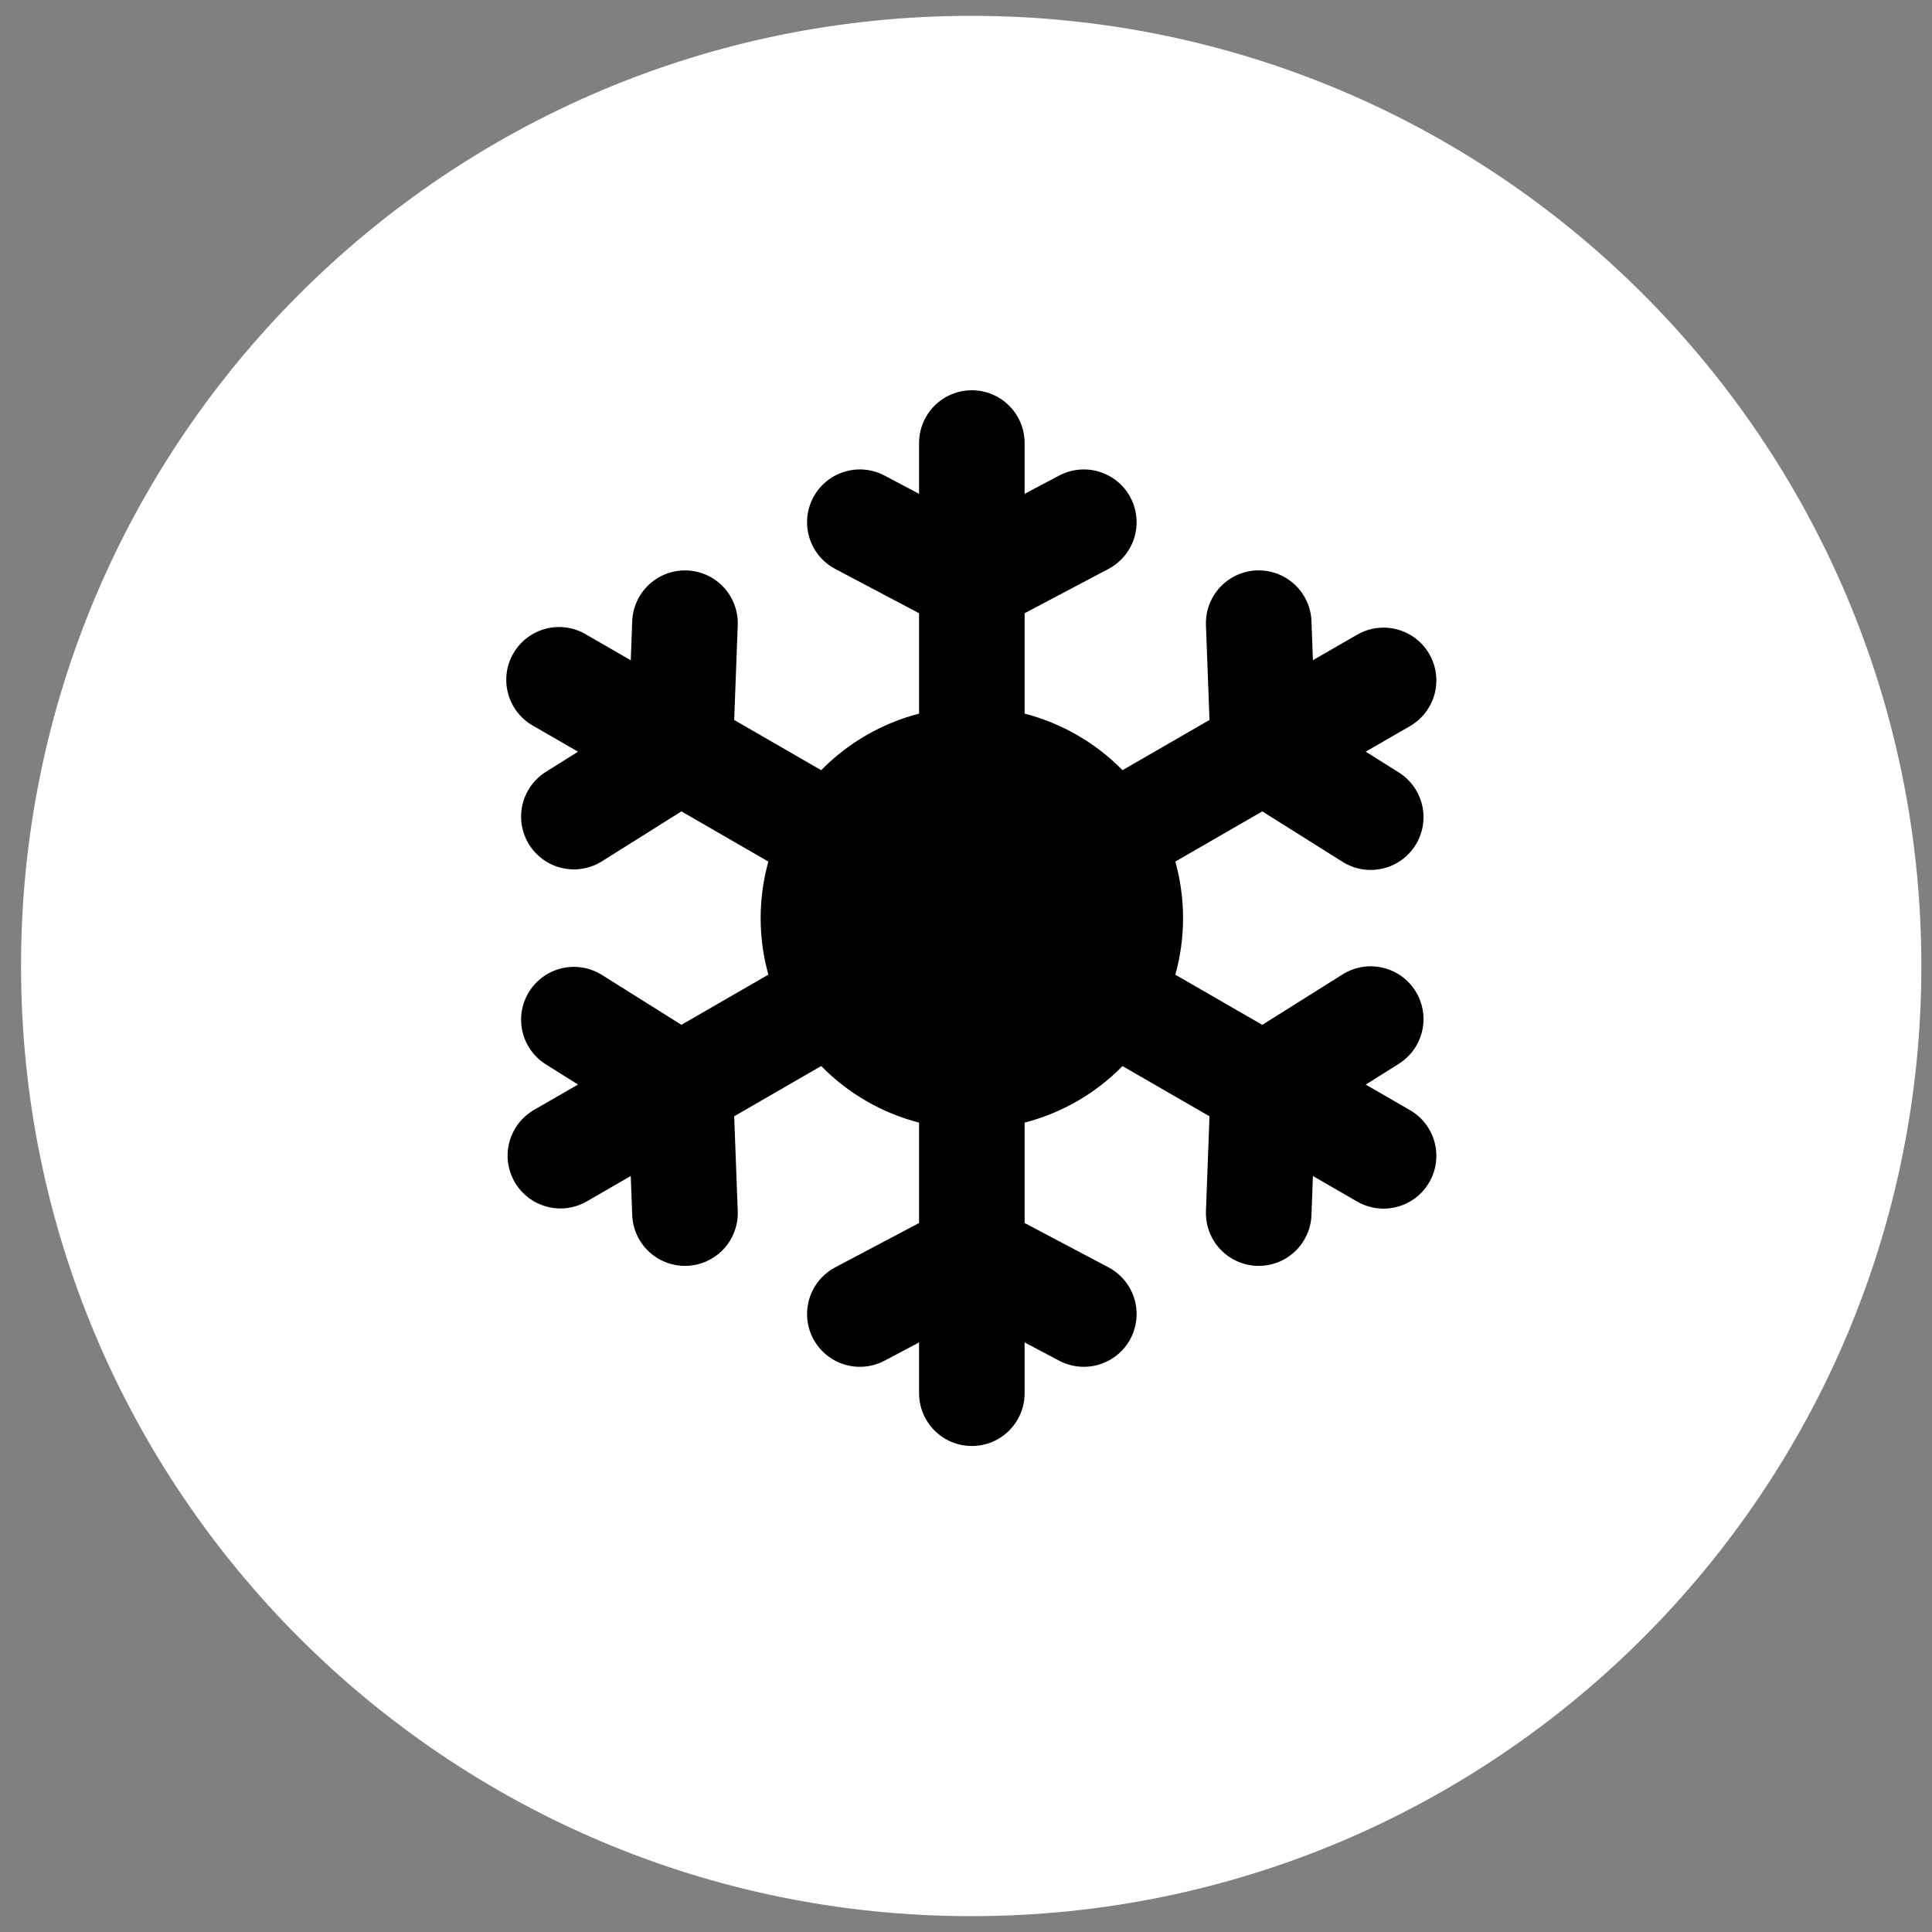
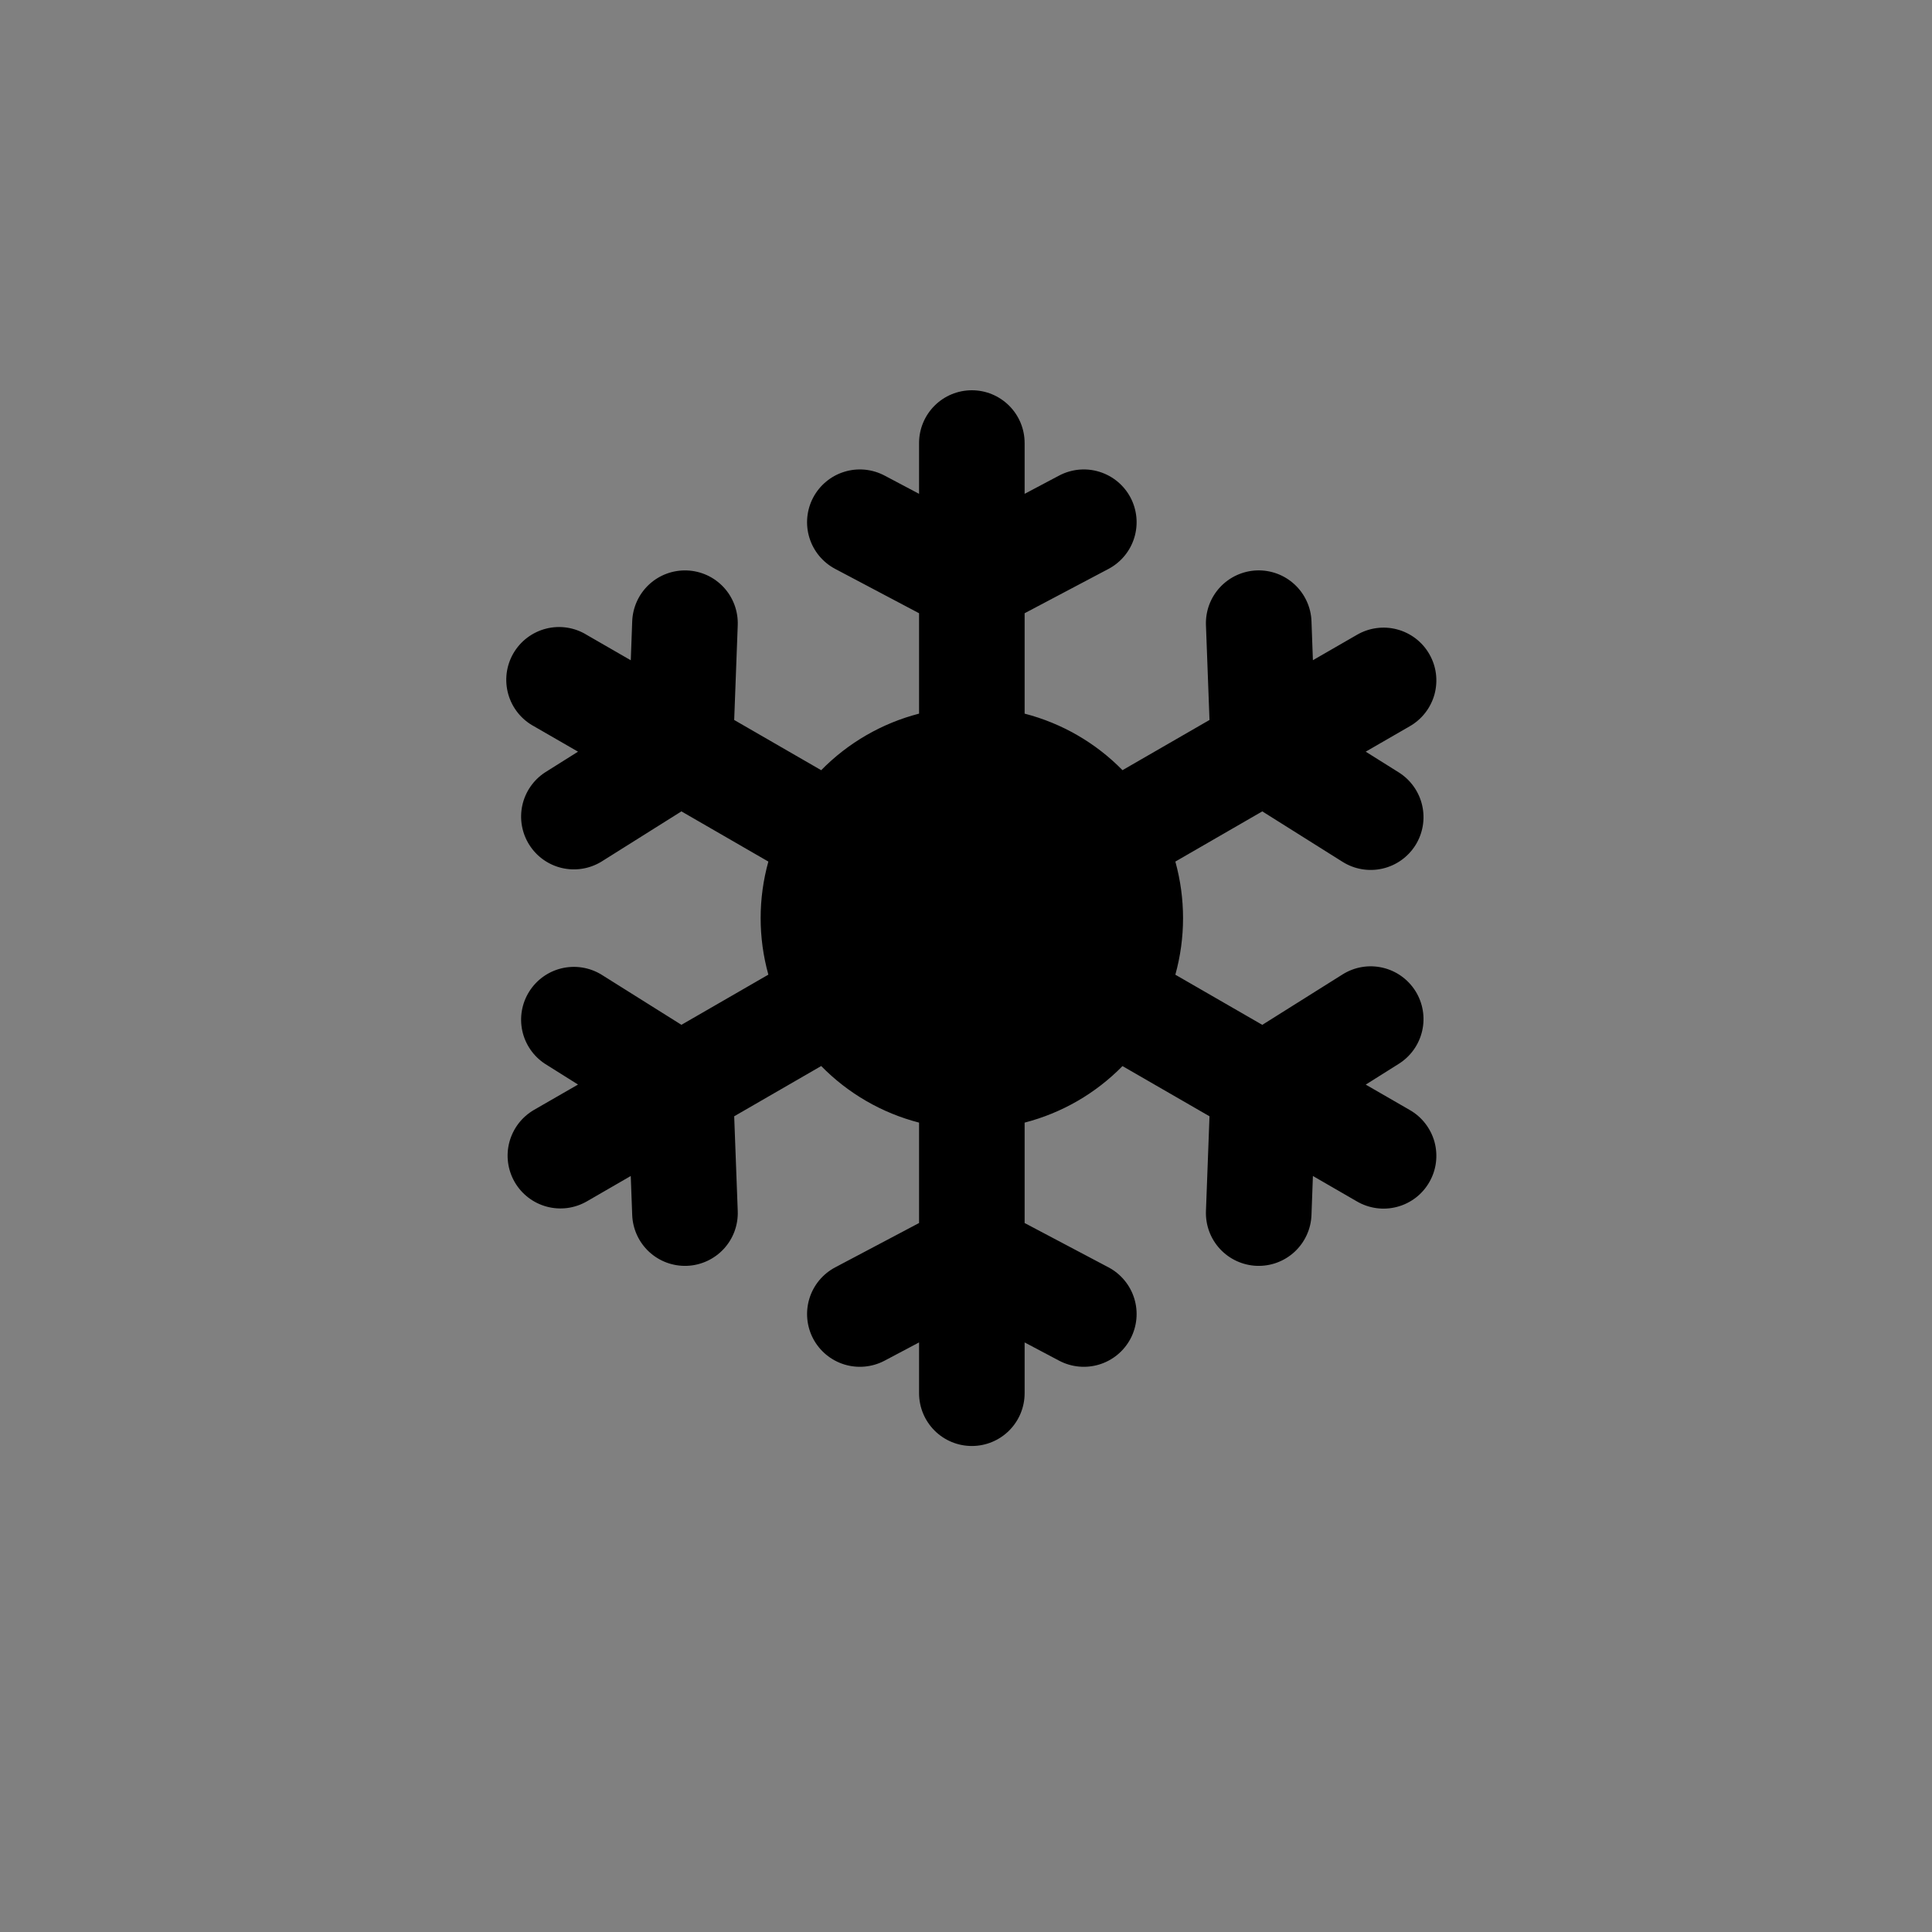
<svg xmlns="http://www.w3.org/2000/svg" width="61" height="61" viewBox="0 0 61 61" fill="none">
  <rect x="0" y="0" width="61" height="61" fill="#808080" stroke="none" />
-   <path d="M0.664 30.5C0.664 13.931 14.095 0.5 30.664 0.5C47.233 0.5 60.664 13.931 60.664 30.5C60.664 47.069 47.233 60.5 30.664 60.5C14.095 60.5 0.664 47.069 0.664 30.5Z" fill="white" />
  <path d="M32.351 13.988C32.351 13.546 32.176 13.123 31.863 12.81C31.55 12.497 31.127 12.322 30.685 12.322C30.242 12.322 29.819 12.497 29.506 12.81C29.194 13.123 29.018 13.546 29.018 13.988V15.592L27.928 15.015C27.734 14.913 27.523 14.85 27.305 14.829C27.087 14.809 26.867 14.831 26.658 14.896C26.449 14.96 26.254 15.065 26.086 15.205C25.917 15.344 25.778 15.516 25.675 15.709C25.573 15.903 25.51 16.114 25.489 16.332C25.469 16.55 25.491 16.77 25.556 16.979C25.62 17.189 25.726 17.383 25.865 17.552C26.005 17.72 26.176 17.86 26.37 17.962L29.018 19.362V22.532C27.845 22.835 26.776 23.453 25.928 24.318L23.181 22.732L23.293 19.738C23.309 19.297 23.149 18.866 22.849 18.543C22.548 18.218 22.131 18.027 21.689 18.011C21.247 17.995 20.817 18.154 20.493 18.455C20.169 18.756 19.978 19.173 19.961 19.615L19.916 20.847L18.528 20.047C18.338 19.929 18.127 19.851 17.906 19.817C17.686 19.783 17.461 19.793 17.244 19.848C17.028 19.902 16.825 20 16.647 20.134C16.469 20.268 16.32 20.437 16.208 20.63C16.096 20.824 16.025 21.037 15.997 21.259C15.97 21.48 15.987 21.705 16.048 21.919C16.109 22.134 16.212 22.334 16.352 22.508C16.491 22.682 16.665 22.826 16.861 22.932L18.25 23.733L17.205 24.39C16.84 24.63 16.584 25.003 16.491 25.429C16.399 25.855 16.477 26.3 16.709 26.67C16.941 27.039 17.308 27.303 17.733 27.404C18.157 27.505 18.604 27.436 18.978 27.212L21.515 25.618L24.26 27.203C23.935 28.371 23.935 29.606 24.26 30.773L21.515 32.357L18.978 30.765C18.604 30.541 18.157 30.472 17.733 30.573C17.308 30.674 16.941 30.938 16.709 31.307C16.477 31.676 16.399 32.122 16.491 32.548C16.584 32.974 16.84 33.347 17.205 33.587L18.25 34.243L16.861 35.043C16.672 35.153 16.505 35.299 16.372 35.472C16.239 35.646 16.141 35.844 16.084 36.056C16.027 36.267 16.013 36.488 16.041 36.705C16.07 36.922 16.141 37.131 16.25 37.321C16.36 37.511 16.506 37.677 16.679 37.81C16.853 37.944 17.051 38.041 17.263 38.098C17.474 38.155 17.695 38.169 17.912 38.141C18.129 38.112 18.338 38.041 18.528 37.932L19.915 37.13L19.961 38.363C19.969 38.582 20.021 38.797 20.112 38.996C20.203 39.195 20.333 39.374 20.493 39.523C20.654 39.672 20.842 39.788 21.047 39.864C21.253 39.94 21.471 39.975 21.69 39.967C21.908 39.959 22.123 39.907 22.322 39.816C22.521 39.725 22.7 39.595 22.849 39.435C22.998 39.274 23.114 39.086 23.19 38.881C23.266 38.675 23.301 38.457 23.293 38.238L23.181 35.245L25.928 33.658C26.776 34.524 27.845 35.142 29.018 35.445V38.615L26.37 40.015C25.979 40.222 25.686 40.575 25.556 40.998C25.426 41.42 25.469 41.877 25.675 42.268C25.882 42.658 26.235 42.951 26.658 43.081C27.08 43.211 27.537 43.168 27.928 42.962L29.018 42.385V43.988C29.018 44.431 29.194 44.854 29.506 45.167C29.819 45.48 30.242 45.655 30.685 45.655C31.127 45.655 31.55 45.48 31.863 45.167C32.176 44.854 32.351 44.431 32.351 43.988V42.385L33.441 42.962C33.832 43.168 34.289 43.211 34.711 43.081C35.134 42.951 35.487 42.658 35.694 42.268C35.9 41.877 35.943 41.42 35.813 40.998C35.683 40.575 35.39 40.222 35 40.015L32.351 38.615V35.445C33.524 35.142 34.593 34.525 35.441 33.66L38.188 35.245L38.076 38.238C38.068 38.457 38.103 38.675 38.179 38.881C38.255 39.086 38.371 39.274 38.52 39.435C38.669 39.595 38.848 39.725 39.047 39.816C39.246 39.907 39.461 39.959 39.68 39.967C39.898 39.975 40.117 39.94 40.322 39.864C40.527 39.788 40.715 39.672 40.876 39.523C41.036 39.374 41.166 39.195 41.257 38.996C41.349 38.797 41.4 38.582 41.408 38.363L41.453 37.13L42.841 37.932C43.031 38.043 43.241 38.115 43.458 38.145C43.676 38.175 43.898 38.161 44.11 38.105C44.323 38.049 44.522 37.951 44.697 37.818C44.871 37.684 45.018 37.518 45.127 37.327C45.237 37.137 45.309 36.927 45.337 36.709C45.365 36.491 45.35 36.269 45.293 36.057C45.235 35.845 45.136 35.647 45.001 35.473C44.867 35.299 44.699 35.154 44.508 35.045L43.121 34.245L44.165 33.588C44.539 33.353 44.805 32.979 44.903 32.548C45.002 32.117 44.925 31.665 44.69 31.29C44.454 30.916 44.08 30.65 43.649 30.552C43.218 30.453 42.766 30.53 42.391 30.765L39.855 32.358L37.11 30.775C37.434 29.607 37.434 28.372 37.11 27.203L39.855 25.618L42.391 27.212C42.766 27.447 43.218 27.524 43.649 27.425C44.08 27.327 44.454 27.061 44.69 26.687C44.925 26.312 45.002 25.86 44.903 25.429C44.805 24.998 44.539 24.624 44.165 24.388L43.12 23.733L44.508 22.932C44.699 22.823 44.867 22.678 45.001 22.504C45.136 22.33 45.235 22.132 45.293 21.92C45.35 21.707 45.365 21.486 45.337 21.268C45.309 21.05 45.237 20.84 45.127 20.65C45.018 20.459 44.871 20.293 44.697 20.159C44.522 20.026 44.323 19.928 44.11 19.872C43.898 19.815 43.676 19.802 43.458 19.832C43.241 19.861 43.031 19.934 42.841 20.045L41.453 20.845L41.408 19.613C41.4 19.395 41.349 19.18 41.257 18.981C41.166 18.782 41.036 18.603 40.876 18.454C40.715 18.305 40.527 18.189 40.322 18.113C40.117 18.037 39.898 18.002 39.68 18.01C39.461 18.018 39.246 18.07 39.047 18.161C38.848 18.252 38.669 18.382 38.52 18.542C38.371 18.703 38.255 18.891 38.179 19.096C38.103 19.301 38.068 19.52 38.076 19.738L38.188 22.732L35.441 24.317C34.593 23.452 33.524 22.835 32.351 22.532V19.362L35 17.962C35.39 17.755 35.683 17.402 35.813 16.979C35.943 16.557 35.9 16.1 35.694 15.709C35.487 15.319 35.134 15.026 34.711 14.896C34.289 14.765 33.832 14.809 33.441 15.015L32.351 15.592V13.988Z" fill="black" />
</svg>